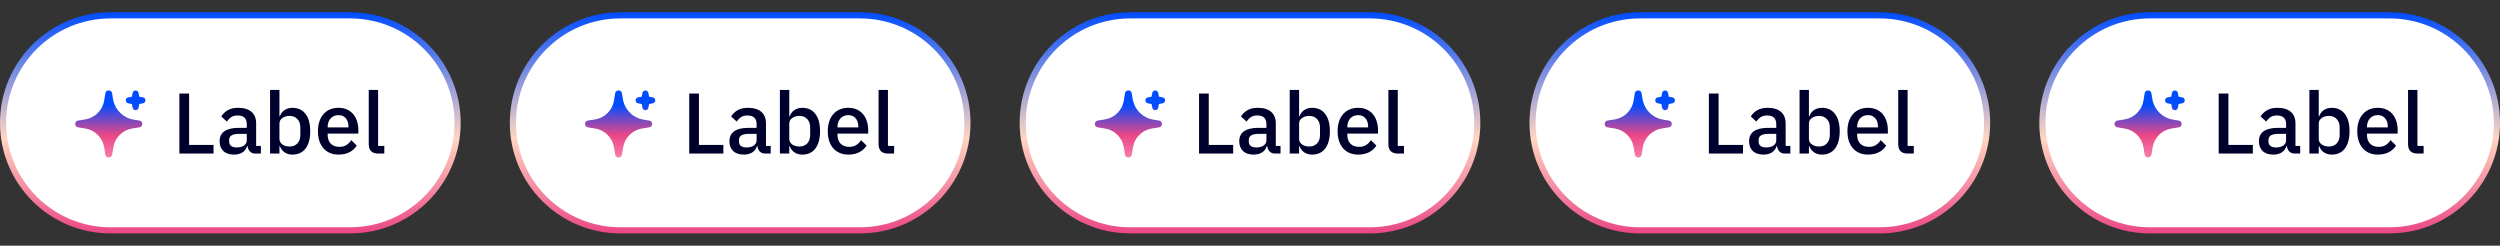
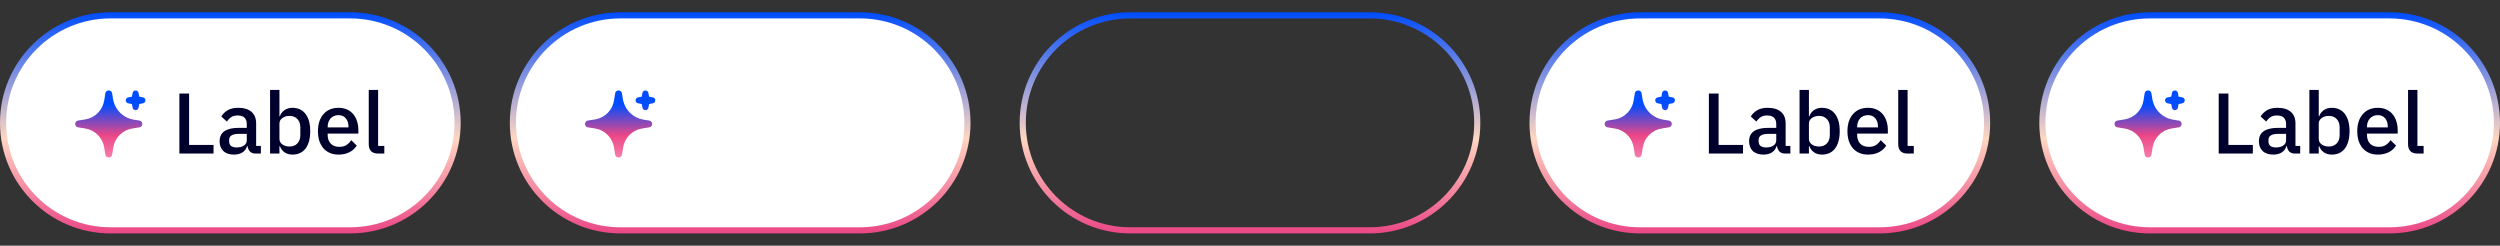
<svg xmlns="http://www.w3.org/2000/svg" width="407" height="40" viewBox="0 0 407 40" fill="none">
  <rect x="0" y="0" width="407" height="40" fill="#333333" stroke="none" />
  <path d="M18 2.5H57C66.665 2.5 74.5 10.335 74.5 20C74.5 29.665 66.665 37.5 57 37.5H18C8.335 37.5 0.5 29.665 0.5 20C0.5 10.335 8.335 2.5 18 2.5Z" fill="white" />
  <path d="M18 2.5H57C66.665 2.5 74.5 10.335 74.5 20C74.5 29.665 66.665 37.5 57 37.5H18C8.335 37.5 0.5 29.665 0.5 20C0.5 10.335 8.335 2.5 18 2.5Z" stroke="url(#paint0_linear_39851_10725)" />
  <g clip-path="url(#clip0_39851_10725)">
    <path d="M17.147 15.193C17.248 14.562 18.152 14.562 18.253 15.193L18.399 16.108L18.464 16.428C18.846 18.01 20.144 19.223 21.772 19.481L22.688 19.627H22.696C23.327 19.728 23.327 20.632 22.696 20.733L21.544 20.916C19.944 21.172 18.692 22.415 18.445 24.015L18.263 25.167L18.034 25.13L18.253 25.167C18.152 25.797 17.248 25.797 17.147 25.167L16.964 24.015C16.708 22.415 15.465 21.163 13.865 20.916L12.713 20.733L12.75 20.523V20.504L12.713 20.733C12.083 20.632 12.083 19.728 12.713 19.627L13.865 19.444C15.465 19.188 16.717 17.945 16.964 16.345L17.147 15.193L17.357 15.23H17.376L17.147 15.193ZM21.59 15.138C21.681 14.599 22.459 14.599 22.559 15.138L22.669 15.714C22.669 15.723 22.694 15.74 22.696 15.741L23.272 15.852C23.812 15.943 23.812 16.72 23.272 16.82L22.696 16.93C22.688 16.93 22.671 16.955 22.669 16.957L22.559 17.533C22.468 18.073 21.69 18.073 21.59 17.533L21.48 16.957C21.48 16.948 21.453 16.93 21.453 16.93L20.877 16.82C20.338 16.729 20.338 15.953 20.877 15.852L21.453 15.741C21.462 15.741 21.48 15.714 21.48 15.714L21.59 15.138Z" fill="url(#paint1_linear_39851_10725)" />
  </g>
  <path d="M29.204 25V15.228H30.786V23.6H34.762V25H29.204ZM41.617 25C41.216 25 40.908 24.888 40.693 24.664C40.479 24.431 40.348 24.137 40.301 23.782H40.231C40.091 24.239 39.835 24.585 39.461 24.818C39.088 25.051 38.635 25.168 38.103 25.168C37.347 25.168 36.764 24.972 36.353 24.58C35.952 24.188 35.751 23.661 35.751 22.998C35.751 22.27 36.013 21.724 36.535 21.36C37.067 20.996 37.842 20.814 38.859 20.814H40.175V20.198C40.175 19.75 40.054 19.405 39.811 19.162C39.569 18.919 39.191 18.798 38.677 18.798C38.248 18.798 37.898 18.891 37.627 19.078C37.357 19.265 37.128 19.503 36.941 19.792L36.031 18.966C36.274 18.555 36.615 18.219 37.053 17.958C37.492 17.687 38.066 17.552 38.775 17.552C39.718 17.552 40.441 17.771 40.945 18.21C41.449 18.649 41.701 19.279 41.701 20.1V23.754H42.471V25H41.617ZM38.537 24.006C39.013 24.006 39.405 23.903 39.713 23.698C40.021 23.483 40.175 23.199 40.175 22.844V21.794H38.887C37.833 21.794 37.305 22.121 37.305 22.774V23.026C37.305 23.353 37.413 23.6 37.627 23.768C37.851 23.927 38.155 24.006 38.537 24.006ZM43.967 14.64H45.493V18.924H45.563C45.722 18.485 45.978 18.149 46.333 17.916C46.697 17.673 47.122 17.552 47.607 17.552C48.531 17.552 49.245 17.888 49.749 18.56C50.253 19.223 50.505 20.156 50.505 21.36C50.505 22.564 50.253 23.502 49.749 24.174C49.245 24.837 48.531 25.168 47.607 25.168C47.122 25.168 46.697 25.047 46.333 24.804C45.978 24.561 45.722 24.225 45.563 23.796H45.493V25H43.967V14.64ZM47.145 23.852C47.677 23.852 48.102 23.684 48.419 23.348C48.736 23.003 48.895 22.55 48.895 21.99V20.73C48.895 20.17 48.736 19.722 48.419 19.386C48.102 19.041 47.677 18.868 47.145 18.868C46.678 18.868 46.286 18.985 45.969 19.218C45.652 19.442 45.493 19.741 45.493 20.114V22.606C45.493 22.979 45.652 23.283 45.969 23.516C46.286 23.74 46.678 23.852 47.145 23.852ZM55.108 25.168C54.586 25.168 54.119 25.079 53.708 24.902C53.297 24.725 52.947 24.473 52.658 24.146C52.369 23.81 52.145 23.409 51.986 22.942C51.837 22.466 51.762 21.939 51.762 21.36C51.762 20.781 51.837 20.259 51.986 19.792C52.145 19.316 52.369 18.915 52.658 18.588C52.947 18.252 53.297 17.995 53.708 17.818C54.119 17.641 54.586 17.552 55.108 17.552C55.64 17.552 56.107 17.645 56.508 17.832C56.919 18.019 57.26 18.28 57.53 18.616C57.801 18.943 58.002 19.325 58.132 19.764C58.272 20.203 58.342 20.674 58.342 21.178V21.752H53.344V21.99C53.344 22.55 53.508 23.012 53.834 23.376C54.17 23.731 54.646 23.908 55.262 23.908C55.71 23.908 56.088 23.81 56.396 23.614C56.704 23.418 56.965 23.152 57.18 22.816L58.076 23.698C57.806 24.146 57.413 24.505 56.9 24.776C56.387 25.037 55.789 25.168 55.108 25.168ZM55.108 18.742C54.847 18.742 54.604 18.789 54.38 18.882C54.166 18.975 53.979 19.106 53.82 19.274C53.671 19.442 53.554 19.643 53.47 19.876C53.386 20.109 53.344 20.366 53.344 20.646V20.744H56.732V20.604C56.732 20.044 56.587 19.596 56.298 19.26C56.009 18.915 55.612 18.742 55.108 18.742ZM61.586 25C61.063 25 60.671 24.869 60.41 24.608C60.157 24.337 60.032 23.964 60.032 23.488V14.64H61.557V23.754H62.566V25H61.586Z" fill="#00002D" />
  <path d="M101 2.5H140C149.665 2.5 157.5 10.335 157.5 20C157.5 29.665 149.665 37.5 140 37.5H101C91.335 37.5 83.5 29.665 83.5 20C83.5 10.335 91.335 2.5 101 2.5Z" fill="white" />
  <path d="M101 2.5H140C149.665 2.5 157.5 10.335 157.5 20C157.5 29.665 149.665 37.5 140 37.5H101C91.335 37.5 83.5 29.665 83.5 20C83.5 10.335 91.335 2.5 101 2.5Z" stroke="url(#paint2_linear_39851_10725)" />
  <g clip-path="url(#clip1_39851_10725)">
    <path d="M100.147 15.193C100.248 14.562 101.152 14.562 101.253 15.193L101.399 16.108L101.464 16.428C101.846 18.01 103.144 19.223 104.772 19.481L105.687 19.627H105.696C106.327 19.728 106.327 20.632 105.696 20.733L104.544 20.916C102.944 21.172 101.692 22.415 101.445 24.015L101.263 25.167L101.034 25.13L101.253 25.167C101.152 25.797 100.248 25.797 100.147 25.167L99.964 24.015C99.708 22.415 98.465 21.163 96.865 20.916L95.713 20.733L95.75 20.523V20.504L95.713 20.733C95.083 20.632 95.083 19.728 95.713 19.627L96.865 19.444C98.465 19.188 99.717 17.945 99.964 16.345L100.147 15.193L100.357 15.23H100.376L100.147 15.193ZM104.59 15.138C104.682 14.599 105.459 14.599 105.56 15.138L105.669 15.714C105.669 15.723 105.694 15.74 105.696 15.741L106.272 15.852C106.812 15.943 106.812 16.72 106.272 16.82L105.696 16.93C105.688 16.93 105.671 16.955 105.669 16.957L105.56 17.533C105.468 18.073 104.69 18.073 104.59 17.533L104.48 16.957C104.48 16.948 104.453 16.93 104.453 16.93L103.877 16.82C103.338 16.729 103.338 15.953 103.877 15.852L104.453 15.741C104.462 15.741 104.48 15.714 104.48 15.714L104.59 15.138Z" fill="url(#paint3_linear_39851_10725)" />
  </g>
-   <path d="M112.204 25V15.228H113.786V23.6H117.762V25H112.204ZM124.617 25C124.216 25 123.908 24.888 123.693 24.664C123.479 24.431 123.348 24.137 123.301 23.782H123.231C123.091 24.239 122.835 24.585 122.461 24.818C122.088 25.051 121.635 25.168 121.103 25.168C120.347 25.168 119.764 24.972 119.353 24.58C118.952 24.188 118.751 23.661 118.751 22.998C118.751 22.27 119.013 21.724 119.535 21.36C120.067 20.996 120.842 20.814 121.859 20.814H123.175V20.198C123.175 19.75 123.054 19.405 122.811 19.162C122.569 18.919 122.191 18.798 121.677 18.798C121.248 18.798 120.898 18.891 120.627 19.078C120.357 19.265 120.128 19.503 119.941 19.792L119.031 18.966C119.274 18.555 119.615 18.219 120.053 17.958C120.492 17.687 121.066 17.552 121.775 17.552C122.718 17.552 123.441 17.771 123.945 18.21C124.449 18.649 124.701 19.279 124.701 20.1V23.754H125.471V25H124.617ZM121.537 24.006C122.013 24.006 122.405 23.903 122.713 23.698C123.021 23.483 123.175 23.199 123.175 22.844V21.794H121.887C120.833 21.794 120.305 22.121 120.305 22.774V23.026C120.305 23.353 120.413 23.6 120.627 23.768C120.851 23.927 121.155 24.006 121.537 24.006ZM126.967 14.64H128.493V18.924H128.563C128.722 18.485 128.978 18.149 129.333 17.916C129.697 17.673 130.122 17.552 130.607 17.552C131.531 17.552 132.245 17.888 132.749 18.56C133.253 19.223 133.505 20.156 133.505 21.36C133.505 22.564 133.253 23.502 132.749 24.174C132.245 24.837 131.531 25.168 130.607 25.168C130.122 25.168 129.697 25.047 129.333 24.804C128.978 24.561 128.722 24.225 128.563 23.796H128.493V25H126.967V14.64ZM130.145 23.852C130.677 23.852 131.102 23.684 131.419 23.348C131.736 23.003 131.895 22.55 131.895 21.99V20.73C131.895 20.17 131.736 19.722 131.419 19.386C131.102 19.041 130.677 18.868 130.145 18.868C129.678 18.868 129.286 18.985 128.969 19.218C128.652 19.442 128.493 19.741 128.493 20.114V22.606C128.493 22.979 128.652 23.283 128.969 23.516C129.286 23.74 129.678 23.852 130.145 23.852ZM138.108 25.168C137.585 25.168 137.119 25.079 136.708 24.902C136.297 24.725 135.947 24.473 135.658 24.146C135.369 23.81 135.145 23.409 134.986 22.942C134.837 22.466 134.762 21.939 134.762 21.36C134.762 20.781 134.837 20.259 134.986 19.792C135.145 19.316 135.369 18.915 135.658 18.588C135.947 18.252 136.297 17.995 136.708 17.818C137.119 17.641 137.585 17.552 138.108 17.552C138.64 17.552 139.107 17.645 139.508 17.832C139.919 18.019 140.259 18.28 140.53 18.616C140.801 18.943 141.001 19.325 141.132 19.764C141.272 20.203 141.342 20.674 141.342 21.178V21.752H136.344V21.99C136.344 22.55 136.507 23.012 136.834 23.376C137.17 23.731 137.646 23.908 138.262 23.908C138.71 23.908 139.088 23.81 139.396 23.614C139.704 23.418 139.965 23.152 140.18 22.816L141.076 23.698C140.805 24.146 140.413 24.505 139.9 24.776C139.387 25.037 138.789 25.168 138.108 25.168ZM138.108 18.742C137.847 18.742 137.604 18.789 137.38 18.882C137.165 18.975 136.979 19.106 136.82 19.274C136.671 19.442 136.554 19.643 136.47 19.876C136.386 20.109 136.344 20.366 136.344 20.646V20.744H139.732V20.604C139.732 20.044 139.587 19.596 139.298 19.26C139.009 18.915 138.612 18.742 138.108 18.742ZM144.585 25C144.063 25 143.671 24.869 143.409 24.608C143.157 24.337 143.031 23.964 143.031 23.488V14.64H144.557V23.754H145.565V25H144.585Z" fill="#00002D" />
-   <path d="M184 2.5H223C232.665 2.5 240.5 10.335 240.5 20C240.5 29.665 232.665 37.5 223 37.5H184C174.335 37.5 166.5 29.665 166.5 20C166.5 10.335 174.335 2.5 184 2.5Z" fill="white" />
  <path d="M184 2.5H223C232.665 2.5 240.5 10.335 240.5 20C240.5 29.665 232.665 37.5 223 37.5H184C174.335 37.5 166.5 29.665 166.5 20C166.5 10.335 174.335 2.5 184 2.5Z" stroke="url(#paint4_linear_39851_10725)" />
  <g clip-path="url(#clip2_39851_10725)">
-     <path d="M183.147 15.193C183.248 14.562 184.152 14.562 184.253 15.193L184.399 16.108L184.464 16.428C184.846 18.01 186.144 19.223 187.772 19.481L188.687 19.627H188.696C189.327 19.728 189.327 20.632 188.696 20.733L187.544 20.916C185.944 21.172 184.692 22.415 184.445 24.015L184.263 25.167L184.034 25.13L184.253 25.167C184.152 25.797 183.248 25.797 183.147 25.167L182.964 24.015C182.708 22.415 181.465 21.163 179.865 20.916L178.713 20.733L178.75 20.523V20.504L178.713 20.733C178.083 20.632 178.083 19.728 178.713 19.627L179.865 19.444C181.465 19.188 182.717 17.945 182.964 16.345L183.147 15.193L183.357 15.23H183.376L183.147 15.193ZM187.59 15.138C187.682 14.599 188.459 14.599 188.56 15.138L188.669 15.714C188.669 15.723 188.694 15.74 188.696 15.741L189.272 15.852C189.812 15.943 189.812 16.72 189.272 16.82L188.696 16.93C188.688 16.93 188.671 16.955 188.669 16.957L188.56 17.533C188.468 18.073 187.69 18.073 187.59 17.533L187.48 16.957C187.48 16.948 187.453 16.93 187.453 16.93L186.877 16.82C186.338 16.729 186.338 15.953 186.877 15.852L187.453 15.741C187.462 15.741 187.48 15.714 187.48 15.714L187.59 15.138Z" fill="url(#paint5_linear_39851_10725)" />
-   </g>
-   <path d="M195.204 25V15.228H196.786V23.6H200.762V25H195.204ZM207.617 25C207.216 25 206.908 24.888 206.693 24.664C206.479 24.431 206.348 24.137 206.301 23.782H206.231C206.091 24.239 205.835 24.585 205.461 24.818C205.088 25.051 204.635 25.168 204.103 25.168C203.347 25.168 202.764 24.972 202.353 24.58C201.952 24.188 201.751 23.661 201.751 22.998C201.751 22.27 202.013 21.724 202.535 21.36C203.067 20.996 203.842 20.814 204.859 20.814H206.175V20.198C206.175 19.75 206.054 19.405 205.811 19.162C205.569 18.919 205.191 18.798 204.677 18.798C204.248 18.798 203.898 18.891 203.627 19.078C203.357 19.265 203.128 19.503 202.941 19.792L202.031 18.966C202.274 18.555 202.615 18.219 203.053 17.958C203.492 17.687 204.066 17.552 204.775 17.552C205.718 17.552 206.441 17.771 206.945 18.21C207.449 18.649 207.701 19.279 207.701 20.1V23.754H208.471V25H207.617ZM204.537 24.006C205.013 24.006 205.405 23.903 205.713 23.698C206.021 23.483 206.175 23.199 206.175 22.844V21.794H204.887C203.833 21.794 203.305 22.121 203.305 22.774V23.026C203.305 23.353 203.413 23.6 203.627 23.768C203.851 23.927 204.155 24.006 204.537 24.006ZM209.967 14.64H211.493V18.924H211.563C211.722 18.485 211.978 18.149 212.333 17.916C212.697 17.673 213.122 17.552 213.607 17.552C214.531 17.552 215.245 17.888 215.749 18.56C216.253 19.223 216.505 20.156 216.505 21.36C216.505 22.564 216.253 23.502 215.749 24.174C215.245 24.837 214.531 25.168 213.607 25.168C213.122 25.168 212.697 25.047 212.333 24.804C211.978 24.561 211.722 24.225 211.563 23.796H211.493V25H209.967V14.64ZM213.145 23.852C213.677 23.852 214.102 23.684 214.419 23.348C214.736 23.003 214.895 22.55 214.895 21.99V20.73C214.895 20.17 214.736 19.722 214.419 19.386C214.102 19.041 213.677 18.868 213.145 18.868C212.678 18.868 212.286 18.985 211.969 19.218C211.652 19.442 211.493 19.741 211.493 20.114V22.606C211.493 22.979 211.652 23.283 211.969 23.516C212.286 23.74 212.678 23.852 213.145 23.852ZM221.108 25.168C220.585 25.168 220.119 25.079 219.708 24.902C219.297 24.725 218.947 24.473 218.658 24.146C218.369 23.81 218.145 23.409 217.986 22.942C217.837 22.466 217.762 21.939 217.762 21.36C217.762 20.781 217.837 20.259 217.986 19.792C218.145 19.316 218.369 18.915 218.658 18.588C218.947 18.252 219.297 17.995 219.708 17.818C220.119 17.641 220.585 17.552 221.108 17.552C221.64 17.552 222.107 17.645 222.508 17.832C222.919 18.019 223.259 18.28 223.53 18.616C223.801 18.943 224.001 19.325 224.132 19.764C224.272 20.203 224.342 20.674 224.342 21.178V21.752H219.344V21.99C219.344 22.55 219.507 23.012 219.834 23.376C220.17 23.731 220.646 23.908 221.262 23.908C221.71 23.908 222.088 23.81 222.396 23.614C222.704 23.418 222.965 23.152 223.18 22.816L224.076 23.698C223.805 24.146 223.413 24.505 222.9 24.776C222.387 25.037 221.789 25.168 221.108 25.168ZM221.108 18.742C220.847 18.742 220.604 18.789 220.38 18.882C220.165 18.975 219.979 19.106 219.82 19.274C219.671 19.442 219.554 19.643 219.47 19.876C219.386 20.109 219.344 20.366 219.344 20.646V20.744H222.732V20.604C222.732 20.044 222.587 19.596 222.298 19.26C222.009 18.915 221.612 18.742 221.108 18.742ZM227.585 25C227.063 25 226.671 24.869 226.409 24.608C226.157 24.337 226.031 23.964 226.031 23.488V14.64H227.557V23.754H228.565V25H227.585Z" fill="#00002D" />
+     </g>
  <path d="M267 2.5H306C315.665 2.5 323.5 10.335 323.5 20C323.5 29.665 315.665 37.5 306 37.5H267C257.335 37.5 249.5 29.665 249.5 20C249.5 10.335 257.335 2.5 267 2.5Z" fill="white" />
  <path d="M267 2.5H306C315.665 2.5 323.5 10.335 323.5 20C323.5 29.665 315.665 37.5 306 37.5H267C257.335 37.5 249.5 29.665 249.5 20C249.5 10.335 257.335 2.5 267 2.5Z" stroke="url(#paint6_linear_39851_10725)" />
  <g clip-path="url(#clip3_39851_10725)">
    <path d="M266.147 15.193C266.248 14.562 267.152 14.562 267.253 15.193L267.399 16.108L267.464 16.428C267.846 18.01 269.144 19.223 270.772 19.481L271.687 19.627H271.696C272.327 19.728 272.327 20.632 271.696 20.733L270.544 20.916C268.944 21.172 267.692 22.415 267.445 24.015L267.263 25.167L267.034 25.13L267.253 25.167C267.152 25.797 266.248 25.797 266.147 25.167L265.964 24.015C265.708 22.415 264.465 21.163 262.865 20.916L261.713 20.733L261.75 20.523V20.504L261.713 20.733C261.083 20.632 261.083 19.728 261.713 19.627L262.865 19.444C264.465 19.188 265.717 17.945 265.964 16.345L266.147 15.193L266.357 15.23H266.376L266.147 15.193ZM270.59 15.138C270.682 14.599 271.459 14.599 271.56 15.138L271.669 15.714C271.669 15.723 271.694 15.74 271.696 15.741L272.272 15.852C272.812 15.943 272.812 16.72 272.272 16.82L271.696 16.93C271.688 16.93 271.671 16.955 271.669 16.957L271.56 17.533C271.468 18.073 270.69 18.073 270.59 17.533L270.48 16.957C270.48 16.948 270.453 16.93 270.453 16.93L269.877 16.82C269.338 16.729 269.338 15.953 269.877 15.852L270.453 15.741C270.462 15.741 270.48 15.714 270.48 15.714L270.59 15.138Z" fill="url(#paint7_linear_39851_10725)" />
  </g>
  <path d="M278.204 25V15.228H279.786V23.6H283.762V25H278.204ZM290.617 25C290.216 25 289.908 24.888 289.693 24.664C289.479 24.431 289.348 24.137 289.301 23.782H289.231C289.091 24.239 288.835 24.585 288.461 24.818C288.088 25.051 287.635 25.168 287.103 25.168C286.347 25.168 285.764 24.972 285.353 24.58C284.952 24.188 284.751 23.661 284.751 22.998C284.751 22.27 285.013 21.724 285.535 21.36C286.067 20.996 286.842 20.814 287.859 20.814H289.175V20.198C289.175 19.75 289.054 19.405 288.811 19.162C288.569 18.919 288.191 18.798 287.677 18.798C287.248 18.798 286.898 18.891 286.627 19.078C286.357 19.265 286.128 19.503 285.941 19.792L285.031 18.966C285.274 18.555 285.615 18.219 286.053 17.958C286.492 17.687 287.066 17.552 287.775 17.552C288.718 17.552 289.441 17.771 289.945 18.21C290.449 18.649 290.701 19.279 290.701 20.1V23.754H291.471V25H290.617ZM287.537 24.006C288.013 24.006 288.405 23.903 288.713 23.698C289.021 23.483 289.175 23.199 289.175 22.844V21.794H287.887C286.833 21.794 286.305 22.121 286.305 22.774V23.026C286.305 23.353 286.413 23.6 286.627 23.768C286.851 23.927 287.155 24.006 287.537 24.006ZM292.967 14.64H294.493V18.924H294.563C294.722 18.485 294.978 18.149 295.333 17.916C295.697 17.673 296.122 17.552 296.607 17.552C297.531 17.552 298.245 17.888 298.749 18.56C299.253 19.223 299.505 20.156 299.505 21.36C299.505 22.564 299.253 23.502 298.749 24.174C298.245 24.837 297.531 25.168 296.607 25.168C296.122 25.168 295.697 25.047 295.333 24.804C294.978 24.561 294.722 24.225 294.563 23.796H294.493V25H292.967V14.64ZM296.145 23.852C296.677 23.852 297.102 23.684 297.419 23.348C297.736 23.003 297.895 22.55 297.895 21.99V20.73C297.895 20.17 297.736 19.722 297.419 19.386C297.102 19.041 296.677 18.868 296.145 18.868C295.678 18.868 295.286 18.985 294.969 19.218C294.652 19.442 294.493 19.741 294.493 20.114V22.606C294.493 22.979 294.652 23.283 294.969 23.516C295.286 23.74 295.678 23.852 296.145 23.852ZM304.108 25.168C303.585 25.168 303.119 25.079 302.708 24.902C302.297 24.725 301.947 24.473 301.658 24.146C301.369 23.81 301.145 23.409 300.986 22.942C300.837 22.466 300.762 21.939 300.762 21.36C300.762 20.781 300.837 20.259 300.986 19.792C301.145 19.316 301.369 18.915 301.658 18.588C301.947 18.252 302.297 17.995 302.708 17.818C303.119 17.641 303.585 17.552 304.108 17.552C304.64 17.552 305.107 17.645 305.508 17.832C305.919 18.019 306.259 18.28 306.53 18.616C306.801 18.943 307.001 19.325 307.132 19.764C307.272 20.203 307.342 20.674 307.342 21.178V21.752H302.344V21.99C302.344 22.55 302.507 23.012 302.834 23.376C303.17 23.731 303.646 23.908 304.262 23.908C304.71 23.908 305.088 23.81 305.396 23.614C305.704 23.418 305.965 23.152 306.18 22.816L307.076 23.698C306.805 24.146 306.413 24.505 305.9 24.776C305.387 25.037 304.789 25.168 304.108 25.168ZM304.108 18.742C303.847 18.742 303.604 18.789 303.38 18.882C303.165 18.975 302.979 19.106 302.82 19.274C302.671 19.442 302.554 19.643 302.47 19.876C302.386 20.109 302.344 20.366 302.344 20.646V20.744H305.732V20.604C305.732 20.044 305.587 19.596 305.298 19.26C305.009 18.915 304.612 18.742 304.108 18.742ZM310.585 25C310.063 25 309.671 24.869 309.409 24.608C309.157 24.337 309.031 23.964 309.031 23.488V14.64H310.557V23.754H311.565V25H310.585Z" fill="#00002D" />
  <path d="M350 2.5H389C398.665 2.5 406.5 10.335 406.5 20C406.5 29.665 398.665 37.5 389 37.5H350C340.335 37.5 332.5 29.665 332.5 20C332.5 10.335 340.335 2.5 350 2.5Z" fill="white" />
  <path d="M350 2.5H389C398.665 2.5 406.5 10.335 406.5 20C406.5 29.665 398.665 37.5 389 37.5H350C340.335 37.5 332.5 29.665 332.5 20C332.5 10.335 340.335 2.5 350 2.5Z" stroke="url(#paint8_linear_39851_10725)" />
  <g clip-path="url(#clip4_39851_10725)">
    <path d="M349.147 15.193C349.248 14.562 350.152 14.562 350.253 15.193L350.399 16.108L350.464 16.428C350.846 18.01 352.144 19.223 353.772 19.481L354.687 19.627H354.696C355.327 19.728 355.327 20.632 354.696 20.733L353.544 20.916C351.944 21.172 350.692 22.415 350.445 24.015L350.263 25.167L350.034 25.13L350.253 25.167C350.152 25.797 349.248 25.797 349.147 25.167L348.964 24.015C348.708 22.415 347.465 21.163 345.865 20.916L344.713 20.733L344.75 20.523V20.504L344.713 20.733C344.083 20.632 344.083 19.728 344.713 19.627L345.865 19.444C347.465 19.188 348.717 17.945 348.964 16.345L349.147 15.193L349.357 15.23H349.376L349.147 15.193ZM353.59 15.138C353.682 14.599 354.459 14.599 354.56 15.138L354.669 15.714C354.669 15.723 354.694 15.74 354.696 15.741L355.272 15.852C355.812 15.943 355.812 16.72 355.272 16.82L354.696 16.93C354.688 16.93 354.671 16.955 354.669 16.957L354.56 17.533C354.468 18.073 353.69 18.073 353.59 17.533L353.48 16.957C353.48 16.948 353.453 16.93 353.453 16.93L352.877 16.82C352.338 16.729 352.338 15.953 352.877 15.852L353.453 15.741C353.462 15.741 353.48 15.714 353.48 15.714L353.59 15.138Z" fill="url(#paint9_linear_39851_10725)" />
  </g>
  <path d="M361.204 25V15.228H362.786V23.6H366.762V25H361.204ZM373.617 25C373.216 25 372.908 24.888 372.693 24.664C372.479 24.431 372.348 24.137 372.301 23.782H372.231C372.091 24.239 371.835 24.585 371.461 24.818C371.088 25.051 370.635 25.168 370.103 25.168C369.347 25.168 368.764 24.972 368.353 24.58C367.952 24.188 367.751 23.661 367.751 22.998C367.751 22.27 368.013 21.724 368.535 21.36C369.067 20.996 369.842 20.814 370.859 20.814H372.175V20.198C372.175 19.75 372.054 19.405 371.811 19.162C371.569 18.919 371.191 18.798 370.677 18.798C370.248 18.798 369.898 18.891 369.627 19.078C369.357 19.265 369.128 19.503 368.941 19.792L368.031 18.966C368.274 18.555 368.615 18.219 369.053 17.958C369.492 17.687 370.066 17.552 370.775 17.552C371.718 17.552 372.441 17.771 372.945 18.21C373.449 18.649 373.701 19.279 373.701 20.1V23.754H374.471V25H373.617ZM370.537 24.006C371.013 24.006 371.405 23.903 371.713 23.698C372.021 23.483 372.175 23.199 372.175 22.844V21.794H370.887C369.833 21.794 369.305 22.121 369.305 22.774V23.026C369.305 23.353 369.413 23.6 369.627 23.768C369.851 23.927 370.155 24.006 370.537 24.006ZM375.967 14.64H377.493V18.924H377.563C377.722 18.485 377.978 18.149 378.333 17.916C378.697 17.673 379.122 17.552 379.607 17.552C380.531 17.552 381.245 17.888 381.749 18.56C382.253 19.223 382.505 20.156 382.505 21.36C382.505 22.564 382.253 23.502 381.749 24.174C381.245 24.837 380.531 25.168 379.607 25.168C379.122 25.168 378.697 25.047 378.333 24.804C377.978 24.561 377.722 24.225 377.563 23.796H377.493V25H375.967V14.64ZM379.145 23.852C379.677 23.852 380.102 23.684 380.419 23.348C380.736 23.003 380.895 22.55 380.895 21.99V20.73C380.895 20.17 380.736 19.722 380.419 19.386C380.102 19.041 379.677 18.868 379.145 18.868C378.678 18.868 378.286 18.985 377.969 19.218C377.652 19.442 377.493 19.741 377.493 20.114V22.606C377.493 22.979 377.652 23.283 377.969 23.516C378.286 23.74 378.678 23.852 379.145 23.852ZM387.108 25.168C386.585 25.168 386.119 25.079 385.708 24.902C385.297 24.725 384.947 24.473 384.658 24.146C384.369 23.81 384.145 23.409 383.986 22.942C383.837 22.466 383.762 21.939 383.762 21.36C383.762 20.781 383.837 20.259 383.986 19.792C384.145 19.316 384.369 18.915 384.658 18.588C384.947 18.252 385.297 17.995 385.708 17.818C386.119 17.641 386.585 17.552 387.108 17.552C387.64 17.552 388.107 17.645 388.508 17.832C388.919 18.019 389.259 18.28 389.53 18.616C389.801 18.943 390.001 19.325 390.132 19.764C390.272 20.203 390.342 20.674 390.342 21.178V21.752H385.344V21.99C385.344 22.55 385.507 23.012 385.834 23.376C386.17 23.731 386.646 23.908 387.262 23.908C387.71 23.908 388.088 23.81 388.396 23.614C388.704 23.418 388.965 23.152 389.18 22.816L390.076 23.698C389.805 24.146 389.413 24.505 388.9 24.776C388.387 25.037 387.789 25.168 387.108 25.168ZM387.108 18.742C386.847 18.742 386.604 18.789 386.38 18.882C386.165 18.975 385.979 19.106 385.82 19.274C385.671 19.442 385.554 19.643 385.47 19.876C385.386 20.109 385.344 20.366 385.344 20.646V20.744H388.732V20.604C388.732 20.044 388.587 19.596 388.298 19.26C388.009 18.915 387.612 18.742 387.108 18.742ZM393.585 25C393.063 25 392.671 24.869 392.409 24.608C392.157 24.337 392.031 23.964 392.031 23.488V14.64H393.557V23.754H394.565V25H393.585Z" fill="#00002D" />
  <defs>
    <linearGradient id="paint0_linear_39851_10725" x1="37.5" y1="2" x2="37.5" y2="38" gradientUnits="userSpaceOnUse">
      <stop stop-color="#004CFF" />
      <stop offset="0.57" stop-color="#FFD6C1" />
      <stop offset="1" stop-color="#EB4786" />
    </linearGradient>
    <linearGradient id="paint1_linear_39851_10725" x1="17.959" y1="14.72" x2="17.959" y2="25.64" gradientUnits="userSpaceOnUse">
      <stop offset="0.21" stop-color="#004CFF" />
      <stop offset="0.67" stop-color="#EB4786" />
      <stop offset="1" stop-color="#F67DAC" />
    </linearGradient>
    <linearGradient id="paint2_linear_39851_10725" x1="120.5" y1="2" x2="120.5" y2="38" gradientUnits="userSpaceOnUse">
      <stop stop-color="#004CFF" />
      <stop offset="0.57" stop-color="#FFD6C1" />
      <stop offset="1" stop-color="#EB4786" />
    </linearGradient>
    <linearGradient id="paint3_linear_39851_10725" x1="100.959" y1="14.72" x2="100.959" y2="25.64" gradientUnits="userSpaceOnUse">
      <stop offset="0.21" stop-color="#004CFF" />
      <stop offset="0.67" stop-color="#EB4786" />
      <stop offset="1" stop-color="#F67DAC" />
    </linearGradient>
    <linearGradient id="paint4_linear_39851_10725" x1="203.5" y1="2" x2="203.5" y2="38" gradientUnits="userSpaceOnUse">
      <stop stop-color="#004CFF" />
      <stop offset="0.57" stop-color="#FFD6C1" />
      <stop offset="1" stop-color="#EB4786" />
    </linearGradient>
    <linearGradient id="paint5_linear_39851_10725" x1="183.959" y1="14.72" x2="183.959" y2="25.64" gradientUnits="userSpaceOnUse">
      <stop offset="0.21" stop-color="#004CFF" />
      <stop offset="0.67" stop-color="#EB4786" />
      <stop offset="1" stop-color="#F67DAC" />
    </linearGradient>
    <linearGradient id="paint6_linear_39851_10725" x1="286.5" y1="2" x2="286.5" y2="38" gradientUnits="userSpaceOnUse">
      <stop stop-color="#004CFF" />
      <stop offset="0.57" stop-color="#FFD6C1" />
      <stop offset="1" stop-color="#EB4786" />
    </linearGradient>
    <linearGradient id="paint7_linear_39851_10725" x1="266.959" y1="14.72" x2="266.959" y2="25.64" gradientUnits="userSpaceOnUse">
      <stop offset="0.21" stop-color="#004CFF" />
      <stop offset="0.67" stop-color="#EB4786" />
      <stop offset="1" stop-color="#F67DAC" />
    </linearGradient>
    <linearGradient id="paint8_linear_39851_10725" x1="369.5" y1="2" x2="369.5" y2="38" gradientUnits="userSpaceOnUse">
      <stop stop-color="#004CFF" />
      <stop offset="0.57" stop-color="#FFD6C1" />
      <stop offset="1" stop-color="#EB4786" />
    </linearGradient>
    <linearGradient id="paint9_linear_39851_10725" x1="349.959" y1="14.72" x2="349.959" y2="25.64" gradientUnits="userSpaceOnUse">
      <stop offset="0.21" stop-color="#004CFF" />
      <stop offset="0.67" stop-color="#EB4786" />
      <stop offset="1" stop-color="#F67DAC" />
    </linearGradient>
    <clipPath id="clip0_39851_10725">
      <rect width="12" height="12" fill="white" transform="translate(12 14)" />
    </clipPath>
    <clipPath id="clip1_39851_10725">
      <rect width="12" height="12" fill="white" transform="translate(95 14)" />
    </clipPath>
    <clipPath id="clip2_39851_10725">
      <rect width="12" height="12" fill="white" transform="translate(178 14)" />
    </clipPath>
    <clipPath id="clip3_39851_10725">
      <rect width="12" height="12" fill="white" transform="translate(261 14)" />
    </clipPath>
    <clipPath id="clip4_39851_10725">
      <rect width="12" height="12" fill="white" transform="translate(344 14)" />
    </clipPath>
  </defs>
</svg>